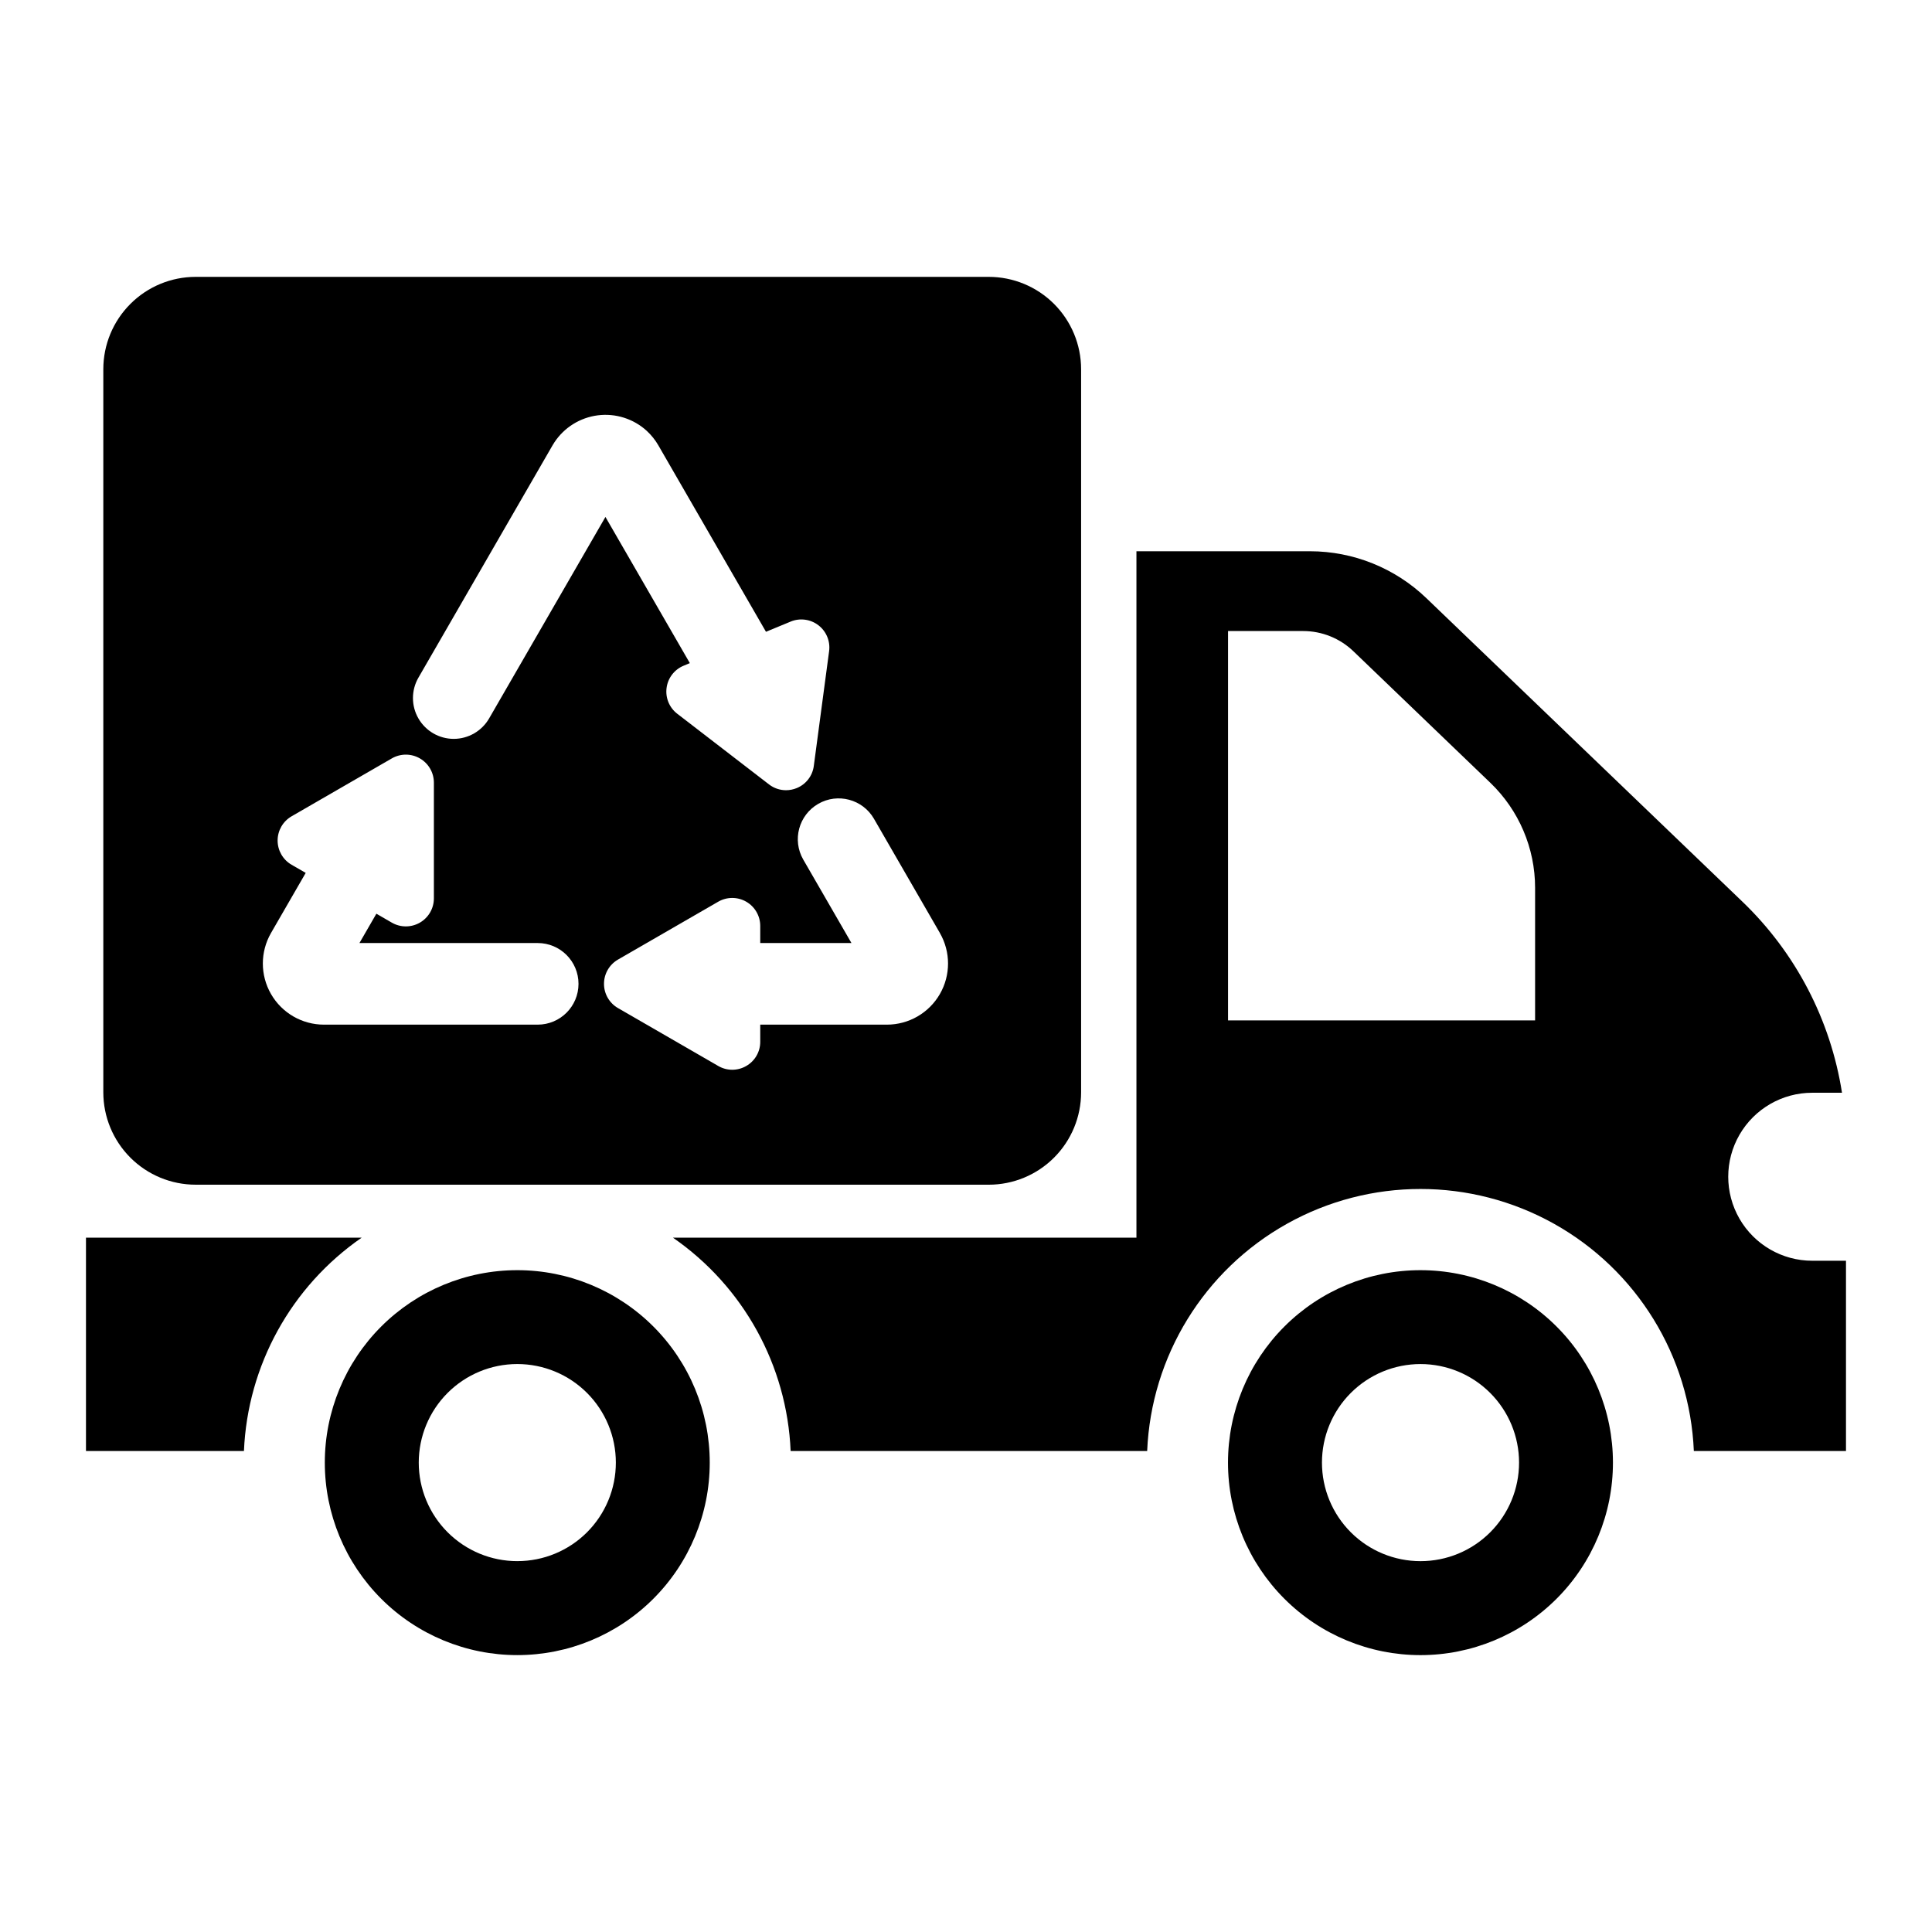
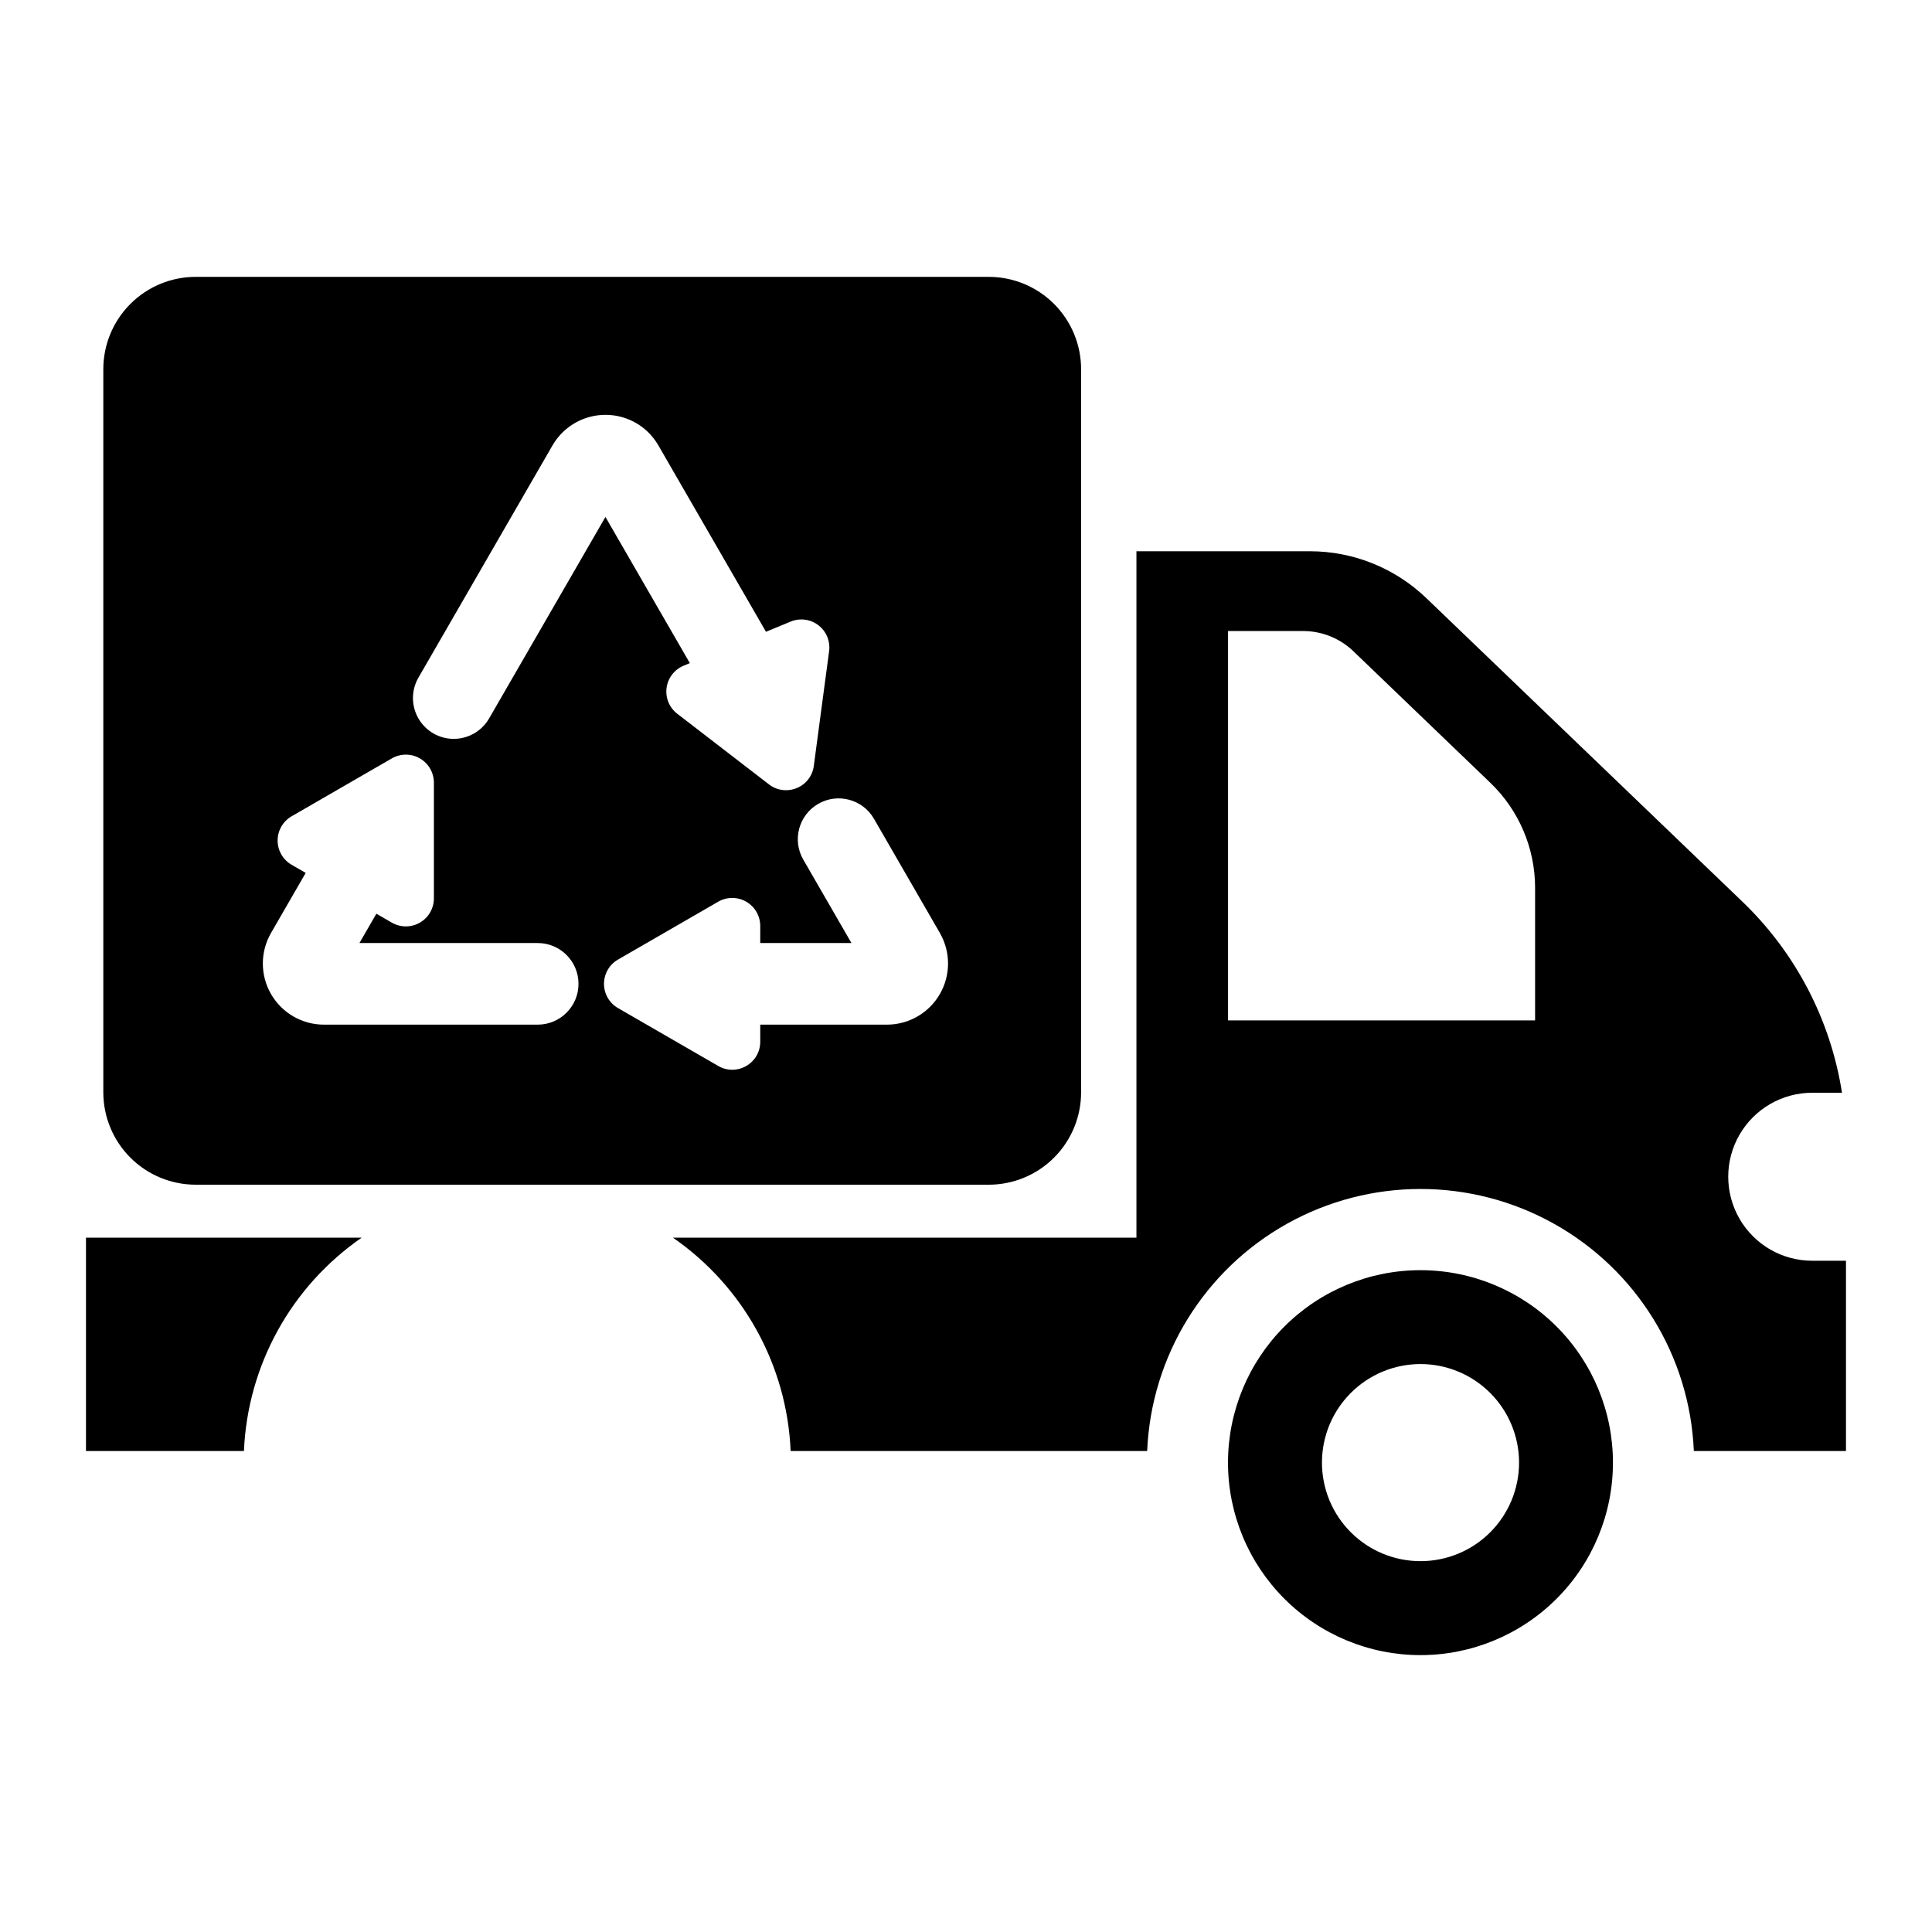
<svg xmlns="http://www.w3.org/2000/svg" fill="#000000" width="800px" height="800px" version="1.1" viewBox="144 144 512 512">
  <g>
    <path d="m520.45 480.61c-13.531-0.004-26.508 5.371-36.074 14.934-9.566 9.566-14.941 22.543-14.945 36.07 0 13.527 5.375 26.504 14.941 36.07 9.566 9.566 22.543 14.941 36.07 14.941 13.531-0.004 26.504-5.379 36.07-14.945 9.566-9.566 14.938-22.543 14.934-36.074 0-13.523-5.371-26.496-14.938-36.059-9.562-9.566-22.535-14.938-36.059-14.938zm0 77.117v-0.004c-6.93 0-13.57-2.75-18.469-7.648-4.898-4.898-7.648-11.539-7.648-18.469 0-6.926 2.75-13.566 7.648-18.465 4.898-4.898 11.539-7.652 18.469-7.652 6.926 0 13.566 2.754 18.465 7.652 4.898 4.898 7.652 11.539 7.652 18.465 0 6.93-2.75 13.574-7.648 18.473-4.898 4.898-11.543 7.648-18.469 7.644z" />
-     <path d="m281.09 480.61c-13.527-0.004-26.504 5.371-36.07 14.938-9.566 9.562-14.941 22.539-14.941 36.066 0 13.531 5.375 26.504 14.941 36.07s22.543 14.938 36.07 14.938c13.531 0 26.504-5.379 36.066-14.945 9.566-9.57 14.938-22.547 14.934-36.074 0-13.527-5.375-26.496-14.938-36.059-9.566-9.562-22.535-14.938-36.062-14.934zm0 77.109c-6.926 0-13.57-2.754-18.465-7.652-4.898-4.898-7.652-11.539-7.652-18.465 0-6.926 2.754-13.57 7.652-18.469 4.898-4.898 11.539-7.648 18.465-7.648 6.926 0 13.57 2.75 18.469 7.648 4.898 4.898 7.648 11.543 7.648 18.469 0.004 6.926-2.746 13.574-7.644 18.473-4.898 4.898-11.543 7.648-18.473 7.641z" />
    <path d="m239.84 472h-73.055v56.535h41.863c0.965-22.691 12.512-43.617 31.191-56.535z" />
    <path d="m624.26 478.11c-7.953 0-15.301-4.242-19.277-11.129s-3.977-15.375 0-22.262c3.977-6.887 11.324-11.129 19.277-11.129h7.887c-3.016-19.301-12.273-37.078-26.359-50.609l-83.789-80.469c-8.293-7.969-19.348-12.422-30.848-12.426h-45.984v181.9h-122.84c18.684 12.914 30.234 33.848 31.199 56.543h94.484c1.062-25.152 15.098-47.953 37.074-60.23 21.977-12.277 48.75-12.277 70.727 0 21.977 12.277 36.012 35.078 37.074 60.23h40.32v-50.422zm-73.445-63.699h-81.371v-103.18h19.91c4.977 0.004 9.758 1.934 13.34 5.387l36.246 34.816c7.586 7.277 11.875 17.332 11.875 27.844z" />
    <path d="m195.86 457.96h210.16c6.492 0 12.723-2.578 17.312-7.172 4.594-4.59 7.172-10.82 7.172-17.316v-191.62c0-6.492-2.582-12.719-7.172-17.312-4.594-4.59-10.82-7.168-17.312-7.168h-210.16c-6.492 0-12.719 2.578-17.309 7.172-4.594 4.59-7.172 10.816-7.172 17.309v191.62-0.004c0 6.496 2.578 12.723 7.168 17.316 4.59 4.594 10.82 7.172 17.312 7.172zm179.74-96.992 17.473 30.273-0.004 0.004c2.894 5.012 2.894 11.184 0.004 16.195-2.894 5.012-8.238 8.098-14.023 8.102h-33.578v4.523c0.016 2.652-1.402 5.109-3.707 6.43-2.293 1.336-5.125 1.336-7.418 0l-26.574-15.348h-0.004c-2.293-1.328-3.703-3.773-3.703-6.422 0-2.652 1.41-5.098 3.703-6.426l26.57-15.34c2.297-1.324 5.125-1.328 7.422 0 2.297 1.324 3.711 3.773 3.711 6.426v4.527h24.172l-12.777-22.125c-2.973-5.172-1.195-11.773 3.969-14.758 5.168-2.981 11.77-1.219 14.766 3.938zm-120.72-37.375 0.008-0.008 35.535-61.555c0.176-0.301 0.336-0.559 0.5-0.809v0.004c2.609-3.953 6.816-6.566 11.516-7.16 4.699-0.59 9.422 0.906 12.93 4.09 1.223 1.125 2.269 2.426 3.102 3.867l1.094 1.902 27.426 47.504 6.547-2.703v-0.004c2.453-1.008 5.254-0.633 7.356 0.984 2.102 1.617 3.18 4.234 2.828 6.859l-4.055 30.41c-0.336 2.633-2.066 4.879-4.527 5.879-0.902 0.371-1.871 0.562-2.848 0.562-1.633 0-3.219-0.543-4.508-1.547l-24.305-18.719v0.004c-2.102-1.617-3.18-4.231-2.828-6.859 0.348-2.625 2.07-4.867 4.519-5.875l1.645-0.684-22.367-38.738-30.832 53.402c-1.938 3.34-5.504 5.402-9.363 5.41-3.863 0-7.43-2.059-9.363-5.406-1.934-3.344-1.934-7.465-0.008-10.809zm-39.051 67.645 9.188-15.91-3.734-2.152c-2.297-1.324-3.711-3.773-3.711-6.426s1.414-5.102 3.711-6.426l26.57-15.348c2.297-1.32 5.125-1.32 7.418 0.008 2.297 1.324 3.711 3.769 3.715 6.422v30.68c-0.004 2.648-1.418 5.098-3.715 6.422-2.293 1.324-5.121 1.328-7.418 0.008l-4.109-2.375-4.488 7.773h47.238c5.973 0 10.816 4.84 10.816 10.812 0 5.977-4.844 10.816-10.816 10.816h-56.641c-5.789 0-11.137-3.09-14.027-8.105-2.894-5.012-2.891-11.188 0.004-16.199z" />
  </g>
</svg>